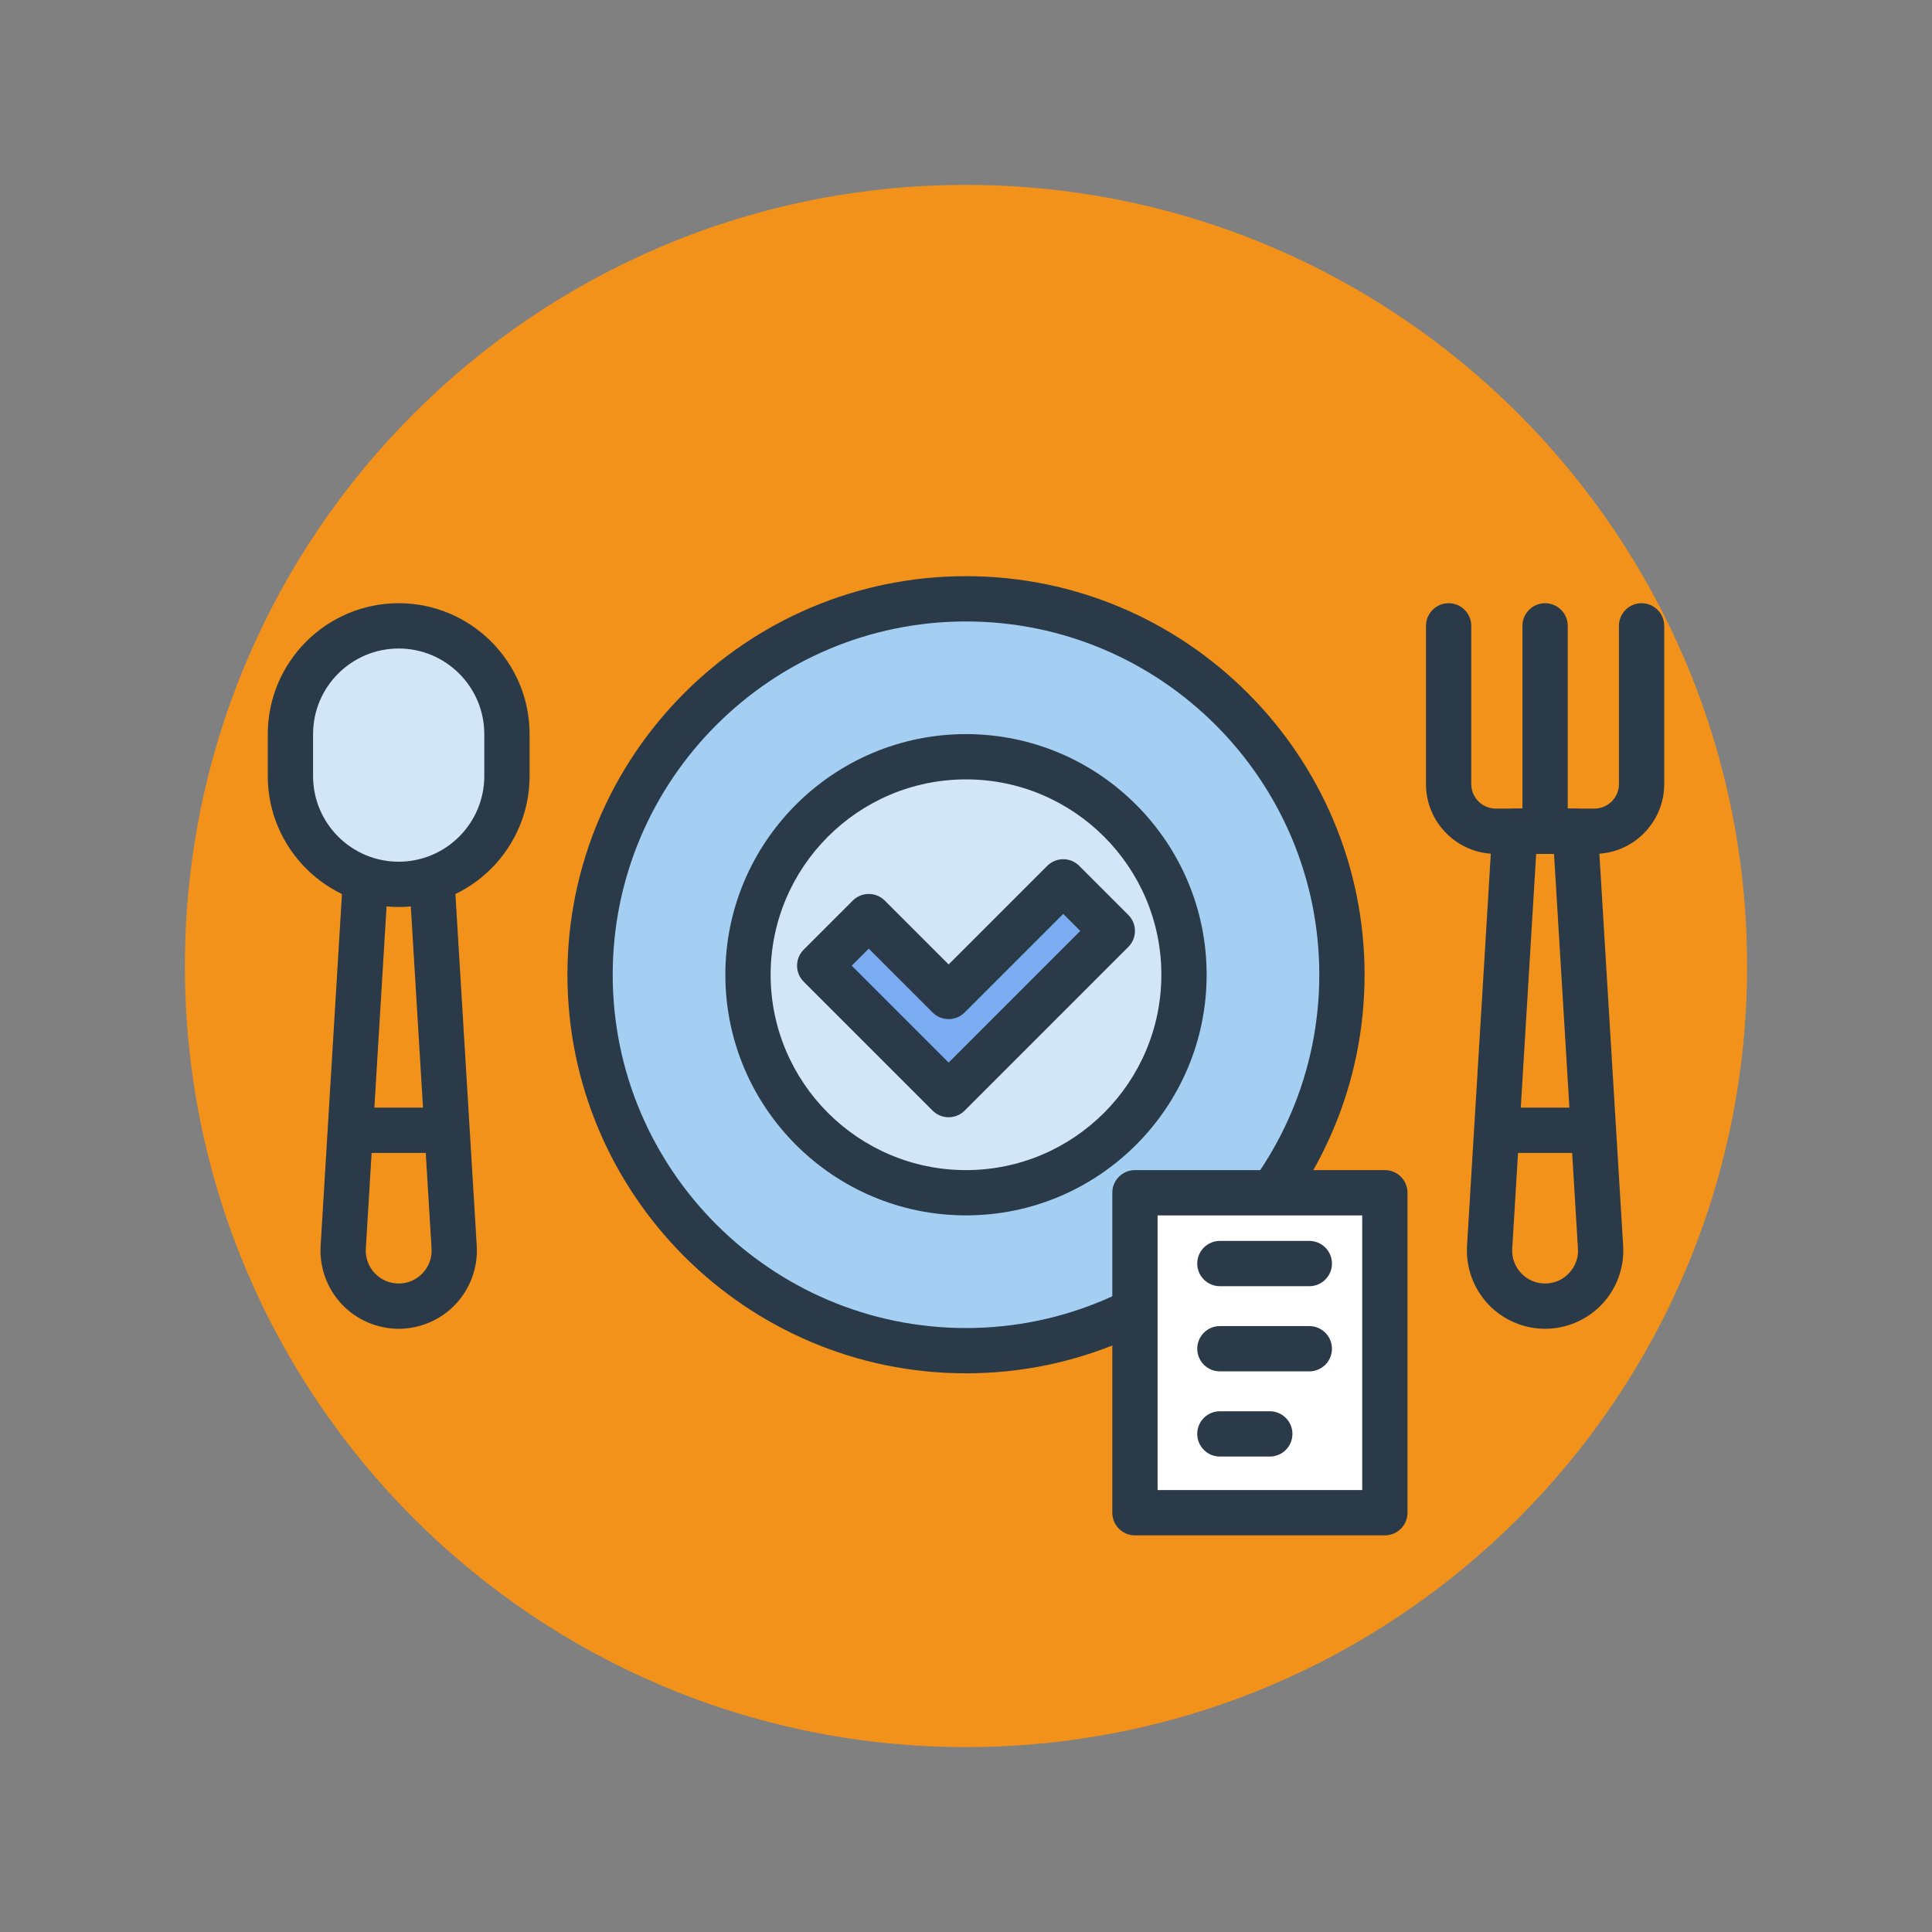
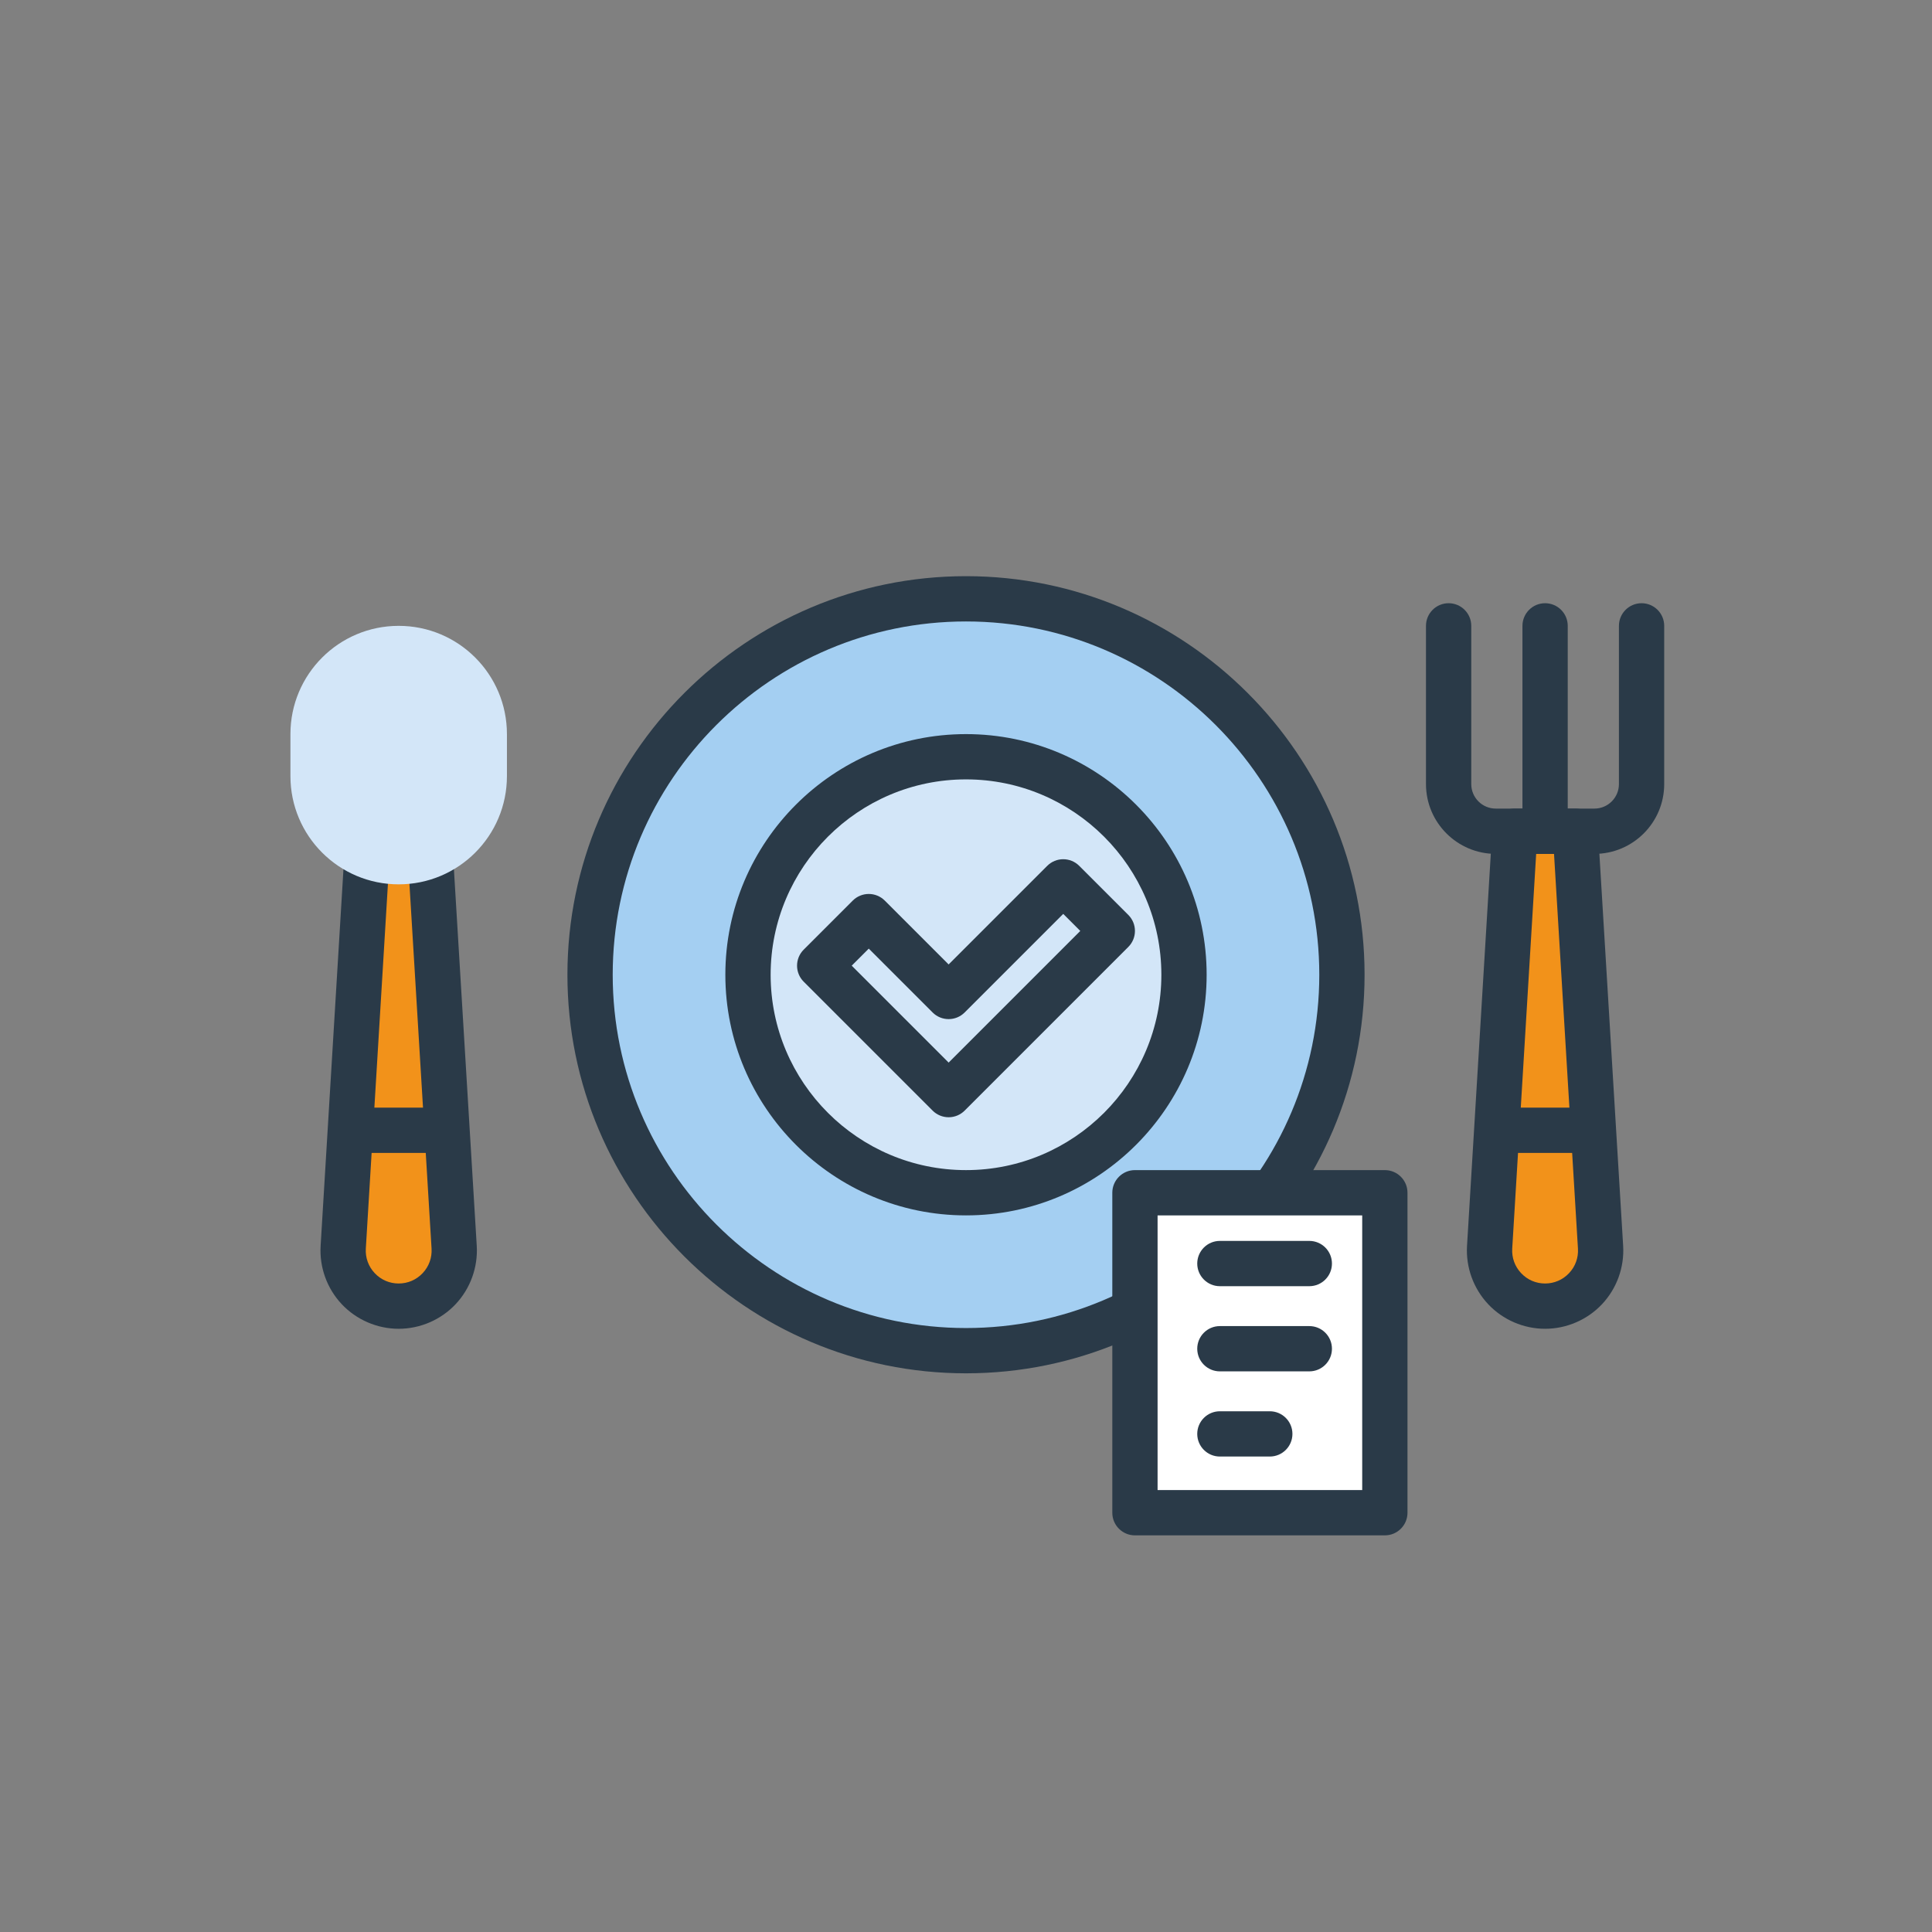
<svg xmlns="http://www.w3.org/2000/svg" width="220" height="220" viewBox="0 0 220 220" fill="none">
  <rect x="0" y="0" width="220" height="220" fill="#808080" stroke="none" />
-   <path d="M110 198.945C159.123 198.945 198.945 159.123 198.945 110C198.945 60.877 159.123 21.055 110 21.055C60.877 21.055 21.055 60.877 21.055 110C21.055 159.123 60.877 198.945 110 198.945Z" fill="#F2921A" />
  <path d="M110 153.804C133.642 153.804 152.808 134.638 152.808 110.996C152.808 87.354 133.642 68.188 110 68.188C86.358 68.188 67.192 87.354 67.192 110.996C67.192 134.638 86.358 153.804 110 153.804Z" fill="#A4CFF2" />
  <path d="M110 135.82C123.71 135.82 134.824 124.706 134.824 110.996C134.824 97.286 123.71 86.172 110 86.172C96.29 86.172 85.176 97.286 85.176 110.996C85.176 124.706 96.29 135.82 110 135.82Z" fill="#D3E6F8" />
-   <path d="M108.022 124.645L93.34 109.963L98.928 104.375L108.022 113.47L121.072 100.419L126.66 106.007L108.022 124.645Z" fill="#7BABF1" />
  <path d="M110 156.382C84.974 156.382 64.614 136.022 64.614 110.996C64.614 85.97 84.974 65.61 110 65.61C135.026 65.61 155.386 85.97 155.386 110.996C155.386 136.022 135.026 156.382 110 156.382ZM110 70.766C87.817 70.766 69.77 88.813 69.77 110.996C69.77 133.179 87.817 151.226 110 151.226C132.183 151.226 150.23 133.179 150.23 110.996C150.23 88.813 132.183 70.766 110 70.766Z" fill="#2A3A48" />
  <path d="M110 138.398C94.89 138.398 82.597 126.106 82.597 110.996C82.597 95.886 94.89 83.594 110 83.594C125.11 83.594 137.402 95.886 137.402 110.996C137.402 126.106 125.11 138.398 110 138.398ZM110 88.75C97.733 88.75 87.754 98.73 87.754 110.996C87.754 123.263 97.733 133.242 110 133.242C122.267 133.242 132.246 123.262 132.246 110.996C132.246 98.729 122.267 88.75 110 88.75Z" fill="#2A3A48" />
  <path d="M108.023 127.223C107.339 127.223 106.683 126.952 106.199 126.468L91.517 111.785C90.51 110.779 90.51 109.146 91.517 108.14L97.105 102.552C98.111 101.545 99.744 101.545 100.751 102.552L108.022 109.823L119.249 98.597C120.256 97.589 121.889 97.589 122.895 98.597L128.483 104.184C129.49 105.191 129.49 106.823 128.483 107.83L109.845 126.468C109.362 126.952 108.706 127.223 108.023 127.223ZM96.986 109.963L108.023 120.999L123.014 106.007L121.073 104.066L109.846 115.292C108.839 116.3 107.207 116.299 106.2 115.293L98.928 108.021L96.986 109.963Z" fill="#2A3A48" />
  <path d="M175.942 148.732C172.297 148.732 169.406 145.661 169.627 142.022L172.499 94.654H179.386L182.258 142.022C182.479 145.661 179.587 148.732 175.942 148.732Z" fill="#F2921A" />
  <path d="M175.942 151.311C173.497 151.311 171.134 150.29 169.458 148.509C167.782 146.728 166.906 144.308 167.053 141.866L169.926 94.499C170.008 93.138 171.136 92.076 172.499 92.076H179.386C180.749 92.076 181.876 93.138 181.959 94.499L184.831 141.866C184.98 144.307 184.103 146.728 182.427 148.509C180.751 150.289 178.388 151.311 175.942 151.311ZM174.926 97.233L172.2 142.178C172.137 143.221 172.496 144.214 173.213 144.975C173.928 145.736 174.898 146.154 175.942 146.154C176.987 146.154 177.957 145.735 178.673 144.975C179.389 144.214 179.748 143.221 179.684 142.178L176.959 97.233H174.926Z" fill="#2A3A48" />
  <path d="M181.122 131.282H170.763C169.339 131.282 168.184 130.127 168.184 128.704C168.184 127.28 169.339 126.126 170.763 126.126H181.122C182.546 126.126 183.7 127.28 183.7 128.704C183.7 130.127 182.546 131.282 181.122 131.282Z" fill="#2A3A48" />
  <path d="M175.942 97.233C174.519 97.233 173.364 96.078 173.364 94.655V71.268C173.364 69.844 174.519 68.689 175.942 68.689C177.366 68.689 178.521 69.844 178.521 71.268V94.655C178.521 96.079 177.366 97.233 175.942 97.233Z" fill="#2A3A48" />
  <path d="M181.56 97.233H170.325C165.944 97.233 162.379 93.668 162.379 89.287V71.268C162.379 69.844 163.533 68.689 164.957 68.689C166.381 68.689 167.535 69.844 167.535 71.268V89.287C167.535 90.825 168.786 92.076 170.325 92.076H181.56C183.098 92.076 184.35 90.825 184.35 89.287V71.268C184.35 69.844 185.504 68.689 186.928 68.689C188.351 68.689 189.506 69.844 189.506 71.268V89.287C189.506 93.668 185.941 97.233 181.56 97.233Z" fill="#2A3A48" />
  <path d="M45.399 148.732C41.754 148.732 38.862 145.661 39.083 142.022L41.956 94.654H48.842L51.715 142.022C51.935 145.661 49.044 148.732 45.399 148.732Z" fill="#F2921A" />
  <path d="M45.399 151.311C42.953 151.311 40.59 150.289 38.914 148.509C37.238 146.728 36.361 144.307 36.51 141.866L39.382 94.499C39.465 93.138 40.592 92.076 41.956 92.076H48.842C50.205 92.076 51.333 93.138 51.415 94.499L54.288 141.866C54.436 144.307 53.559 146.728 51.883 148.509C50.208 150.289 47.844 151.311 45.399 151.311ZM44.382 97.233L41.657 142.178C41.593 143.221 41.953 144.214 42.669 144.975C43.385 145.736 44.354 146.154 45.399 146.154C46.444 146.154 47.413 145.735 48.129 144.975C48.845 144.214 49.205 143.221 49.142 142.178L46.416 97.233H44.382Z" fill="#2A3A48" />
  <path d="M45.399 100.702C38.591 100.702 33.072 95.183 33.072 88.375V83.594C33.072 76.786 38.591 71.267 45.399 71.267C52.207 71.267 57.725 76.786 57.725 83.594V88.375C57.725 95.183 52.207 100.702 45.399 100.702Z" fill="#D3E6F8" />
-   <path d="M45.399 103.28C37.18 103.28 30.494 96.594 30.494 88.375V83.594C30.494 75.375 37.18 68.689 45.399 68.689C53.617 68.689 60.304 75.375 60.304 83.594V88.375C60.304 96.594 53.617 103.28 45.399 103.28ZM45.399 73.846C40.023 73.846 35.65 78.219 35.65 83.594V88.376C35.65 93.751 40.023 98.124 45.399 98.124C50.774 98.124 55.147 93.751 55.147 88.376V83.594C55.147 78.219 50.774 73.846 45.399 73.846Z" fill="#2A3A48" />
  <path d="M50.578 131.282H40.219C38.795 131.282 37.641 130.127 37.641 128.704C37.641 127.28 38.795 126.126 40.219 126.126H50.578C52.002 126.126 53.157 127.28 53.157 128.704C53.157 130.127 52.002 131.282 50.578 131.282Z" fill="#2A3A48" />
  <path d="M157.695 135.82H129.238V172.256H157.695V135.82Z" fill="white" />
  <path d="M157.695 174.834H129.238C127.814 174.834 126.66 173.68 126.66 172.256V135.82C126.66 134.397 127.814 133.242 129.238 133.242H157.695C159.119 133.242 160.273 134.397 160.273 135.82V172.256C160.273 173.68 159.119 174.834 157.695 174.834ZM131.816 169.678H155.117V138.398H131.816V169.678Z" fill="#2A3A48" />
  <path d="M149.093 146.461H138.91C137.487 146.461 136.332 145.306 136.332 143.883C136.332 142.459 137.487 141.304 138.91 141.304H149.093C150.516 141.304 151.671 142.459 151.671 143.883C151.671 145.306 150.516 146.461 149.093 146.461Z" fill="#2A3A48" />
  <path d="M149.093 156.16H138.91C137.487 156.16 136.332 155.006 136.332 153.582C136.332 152.158 137.487 151.004 138.91 151.004H149.093C150.516 151.004 151.671 152.158 151.671 153.582C151.671 155.006 150.516 156.16 149.093 156.16Z" fill="#2A3A48" />
  <path d="M144.593 165.859H138.91C137.486 165.859 136.332 164.705 136.332 163.281C136.332 161.858 137.486 160.703 138.91 160.703H144.593C146.017 160.703 147.171 161.858 147.171 163.281C147.171 164.705 146.017 165.859 144.593 165.859Z" fill="#2A3A48" />
</svg>